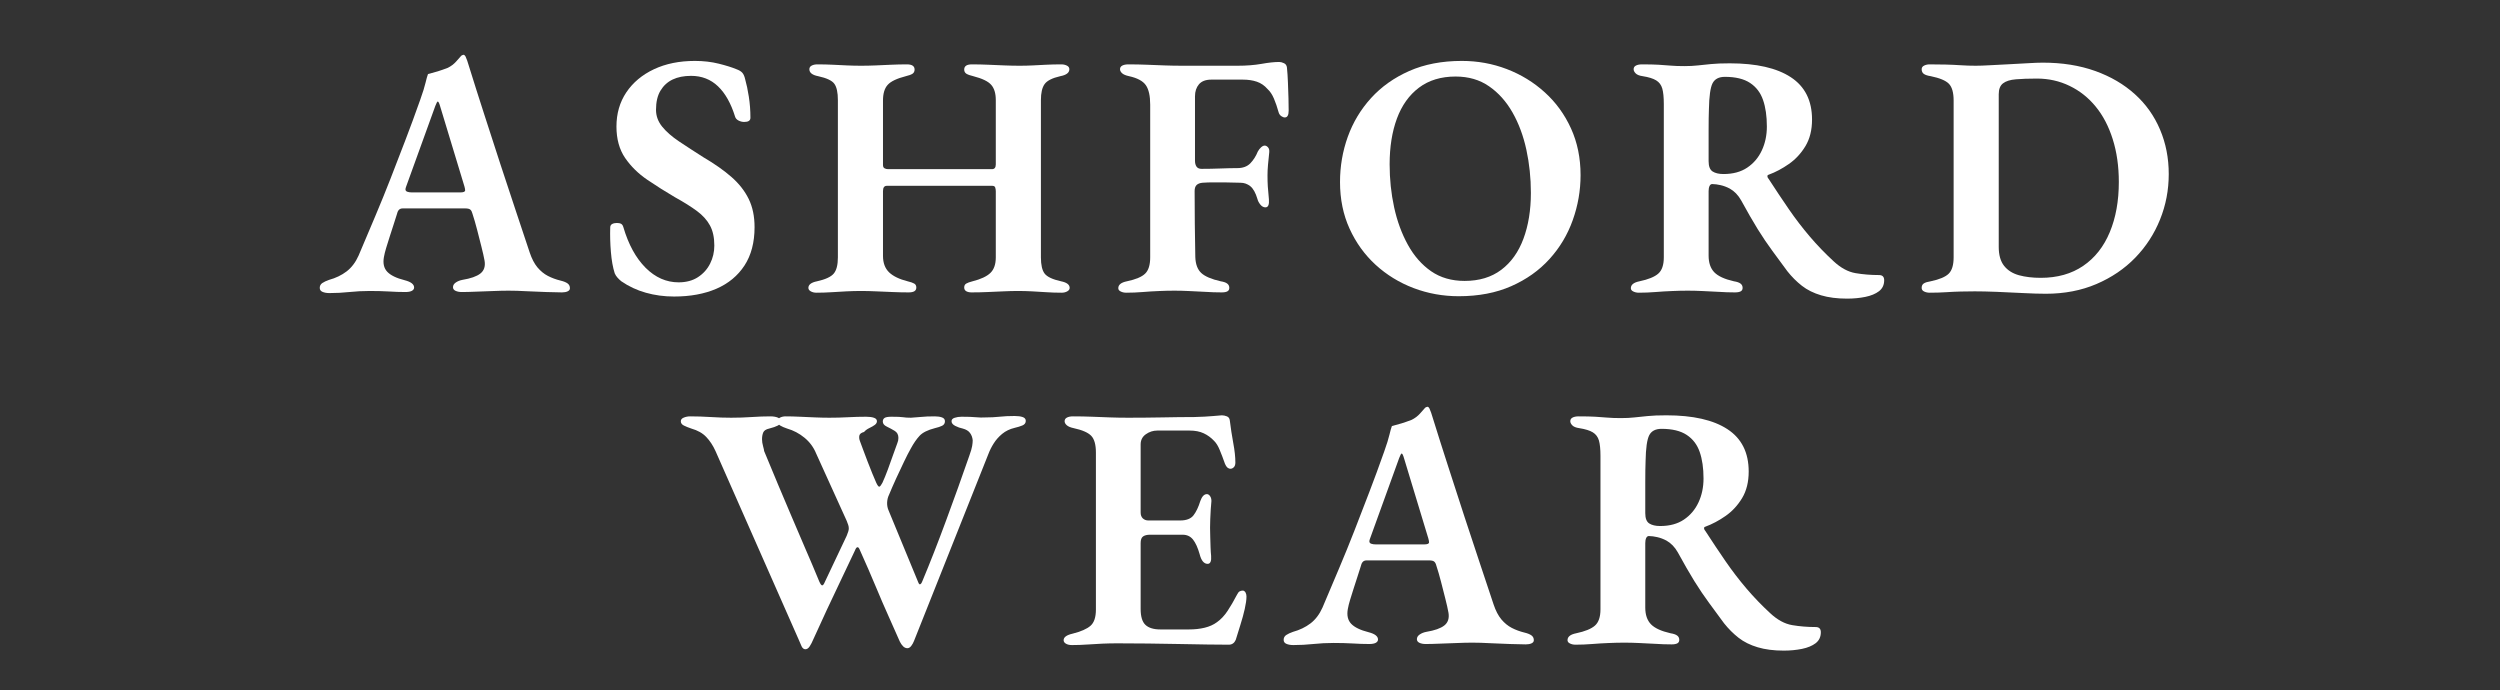
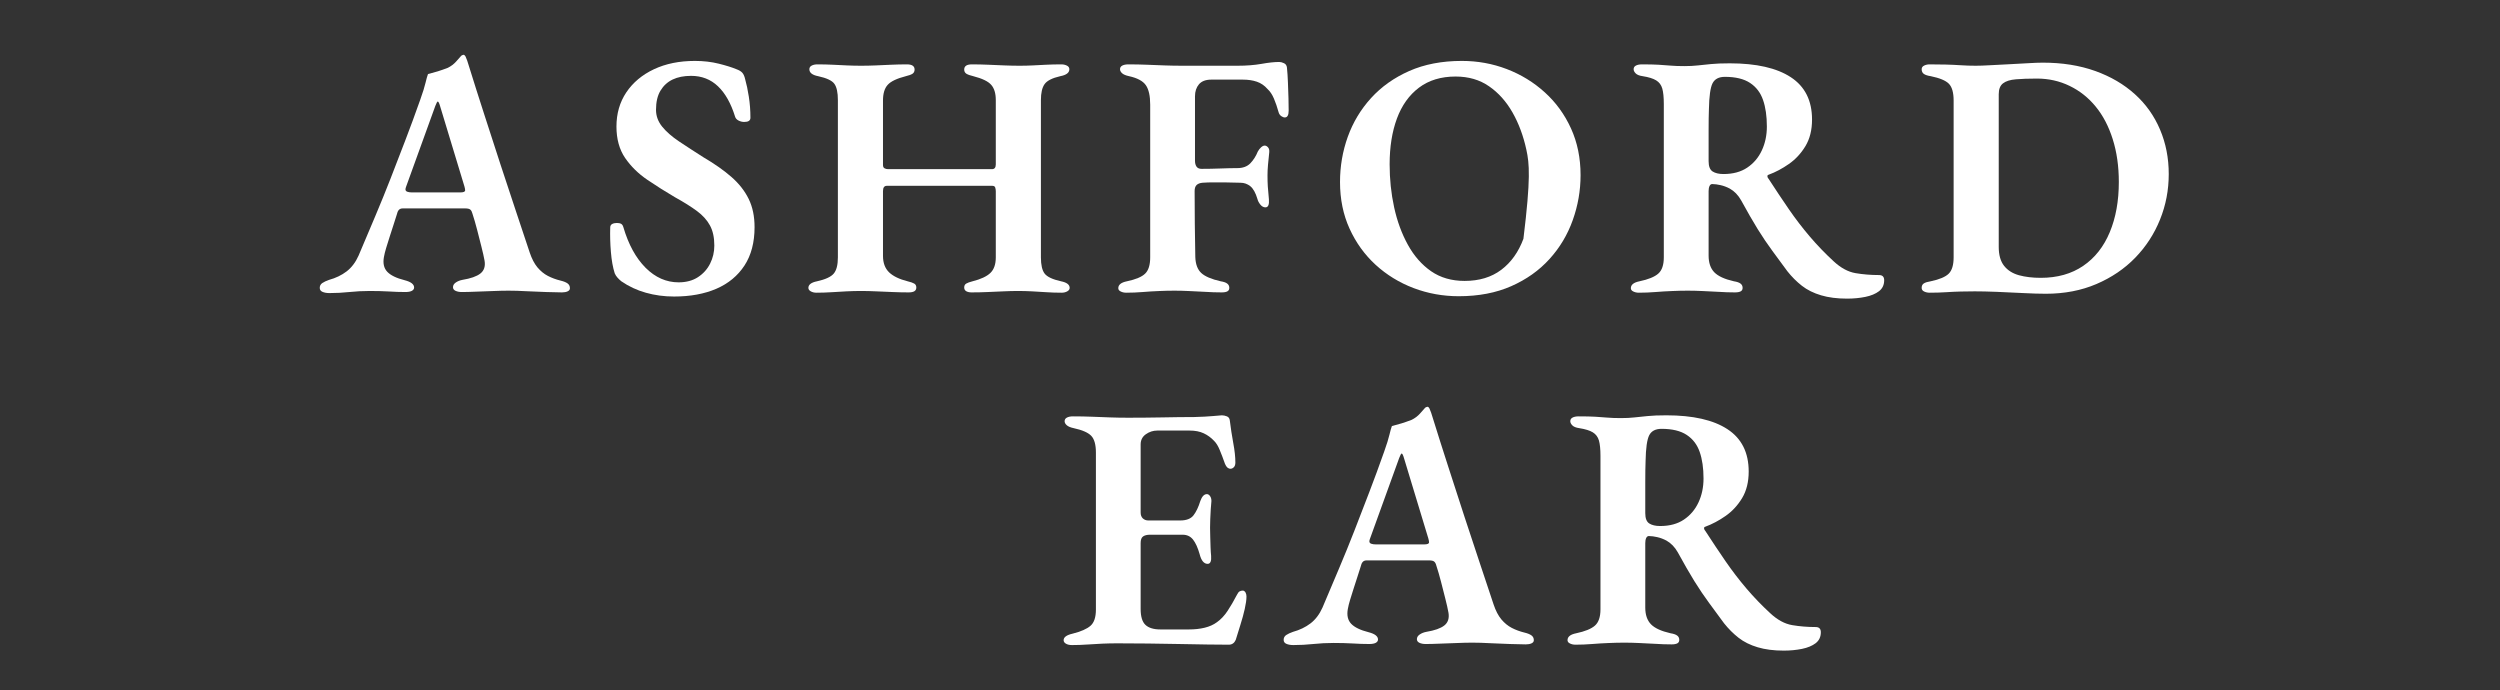
<svg xmlns="http://www.w3.org/2000/svg" version="1.0" preserveAspectRatio="xMidYMid meet" height="233" viewBox="0 0 633 174.75" zoomAndPan="magnify" width="844">
  <rect x="0" y="0" width="633" height="174.75" fill="#333333" stroke="none" />
  <defs>
    <g />
  </defs>
  <g fill-opacity="1" fill="#ffffff">
    <g transform="translate(81.306, 73.769)">
      <g>
        <path d="M 2.109 0.438 C 1.398 0.438 0.812 0.332 0.344 0.125 C -0.113 -0.07 -0.344 -0.406 -0.344 -0.875 C -0.344 -1.406 -0.125 -1.816 0.312 -2.109 C 0.75 -2.398 1.316 -2.664 2.016 -2.906 C 3.711 -3.375 5.191 -4.086 6.453 -5.047 C 7.711 -6.016 8.723 -7.348 9.484 -9.047 C 10.953 -12.504 12.359 -15.828 13.703 -19.016 C 15.055 -22.211 16.348 -25.391 17.578 -28.547 C 18.805 -31.711 20.051 -34.938 21.312 -38.219 C 22.57 -41.5 23.844 -44.957 25.125 -48.594 C 25.77 -50.406 26.207 -51.812 26.438 -52.812 C 26.676 -53.812 26.883 -54.547 27.062 -55.016 C 27.945 -55.242 28.77 -55.473 29.531 -55.703 C 30.289 -55.941 31.141 -56.238 32.078 -56.594 C 32.891 -57 33.586 -57.523 34.172 -58.172 C 34.766 -58.816 35.207 -59.316 35.5 -59.672 C 35.676 -59.785 35.852 -59.859 36.031 -59.891 C 36.207 -59.922 36.383 -59.785 36.562 -59.484 C 36.727 -59.141 36.867 -58.789 36.984 -58.438 C 37.109 -58.082 37.227 -57.703 37.344 -57.297 C 38.633 -53.141 39.969 -48.938 41.344 -44.688 C 42.719 -40.438 44.078 -36.242 45.422 -32.109 C 46.773 -27.984 48.082 -24.031 49.344 -20.25 C 50.602 -16.477 51.758 -13.008 52.812 -9.844 C 53.344 -8.258 54 -7 54.781 -6.062 C 55.57 -5.125 56.453 -4.406 57.422 -3.906 C 58.391 -3.406 59.461 -3.008 60.641 -2.719 C 61.398 -2.539 61.984 -2.305 62.391 -2.016 C 62.797 -1.723 63 -1.316 63 -0.797 C 63 -0.441 62.805 -0.176 62.422 0 C 62.047 0.176 61.566 0.266 60.984 0.266 C 59.93 0.266 58.598 0.234 56.984 0.172 C 55.367 0.117 53.711 0.051 52.016 -0.031 C 50.316 -0.125 48.797 -0.172 47.453 -0.172 C 46.273 -0.172 44.969 -0.141 43.531 -0.078 C 42.102 -0.023 40.672 0.023 39.234 0.078 C 37.797 0.141 36.582 0.172 35.594 0.172 C 35 0.172 34.484 0.07 34.047 -0.125 C 33.609 -0.332 33.391 -0.641 33.391 -1.047 C 33.391 -1.516 33.625 -1.91 34.094 -2.234 C 34.562 -2.555 35.117 -2.781 35.766 -2.906 C 37.867 -3.25 39.391 -3.785 40.328 -4.516 C 41.266 -5.254 41.617 -6.328 41.391 -7.734 C 41.211 -8.734 40.945 -9.922 40.594 -11.297 C 40.25 -12.672 39.883 -14.102 39.5 -15.594 C 39.113 -17.094 38.719 -18.457 38.312 -19.688 C 38.195 -20.156 38.02 -20.488 37.781 -20.688 C 37.551 -20.895 37.113 -21 36.469 -21 L 20.656 -21 C 20.238 -21 19.91 -20.867 19.672 -20.609 C 19.441 -20.348 19.27 -19.953 19.156 -19.422 C 18.926 -18.66 18.648 -17.797 18.328 -16.828 C 18.004 -15.859 17.68 -14.859 17.359 -13.828 C 17.035 -12.805 16.738 -11.859 16.469 -10.984 C 16.207 -10.109 16.02 -9.348 15.906 -8.703 C 15.613 -7.117 15.891 -5.875 16.734 -4.969 C 17.586 -4.062 19.066 -3.344 21.172 -2.812 C 22.754 -2.406 23.547 -1.789 23.547 -0.969 C 23.547 -0.613 23.352 -0.332 22.969 -0.125 C 22.594 0.07 22.055 0.172 21.359 0.172 C 20.004 0.172 18.594 0.125 17.125 0.031 C 15.664 -0.051 14.055 -0.094 12.297 -0.094 C 10.547 -0.094 8.832 -0.004 7.156 0.172 C 5.488 0.348 3.805 0.438 2.109 0.438 Z M 23.016 -25.047 L 35.234 -25.047 C 36.055 -25.047 36.469 -25.223 36.469 -25.578 C 36.469 -25.742 36.453 -25.883 36.422 -26 C 36.391 -26.125 36.348 -26.301 36.297 -26.531 L 30.141 -46.844 C 29.91 -47.656 29.707 -48.062 29.531 -48.062 C 29.406 -48.062 29.195 -47.68 28.906 -46.922 L 21.531 -26.531 C 21.414 -26.238 21.359 -26.004 21.359 -25.828 C 21.359 -25.535 21.516 -25.332 21.828 -25.219 C 22.148 -25.102 22.547 -25.047 23.016 -25.047 Z M 23.016 -25.047" />
      </g>
    </g>
  </g>
  <g fill-opacity="1" fill="#ffffff">
    <g transform="translate(151.867, 73.769)">
      <g>
        <path d="M 18.812 1.312 C 16.289 1.312 13.898 0.988 11.641 0.344 C 9.391 -0.289 7.328 -1.254 5.453 -2.547 C 5.098 -2.836 4.773 -3.145 4.484 -3.469 C 4.191 -3.789 3.957 -4.156 3.781 -4.562 C 3.312 -6.031 2.988 -7.832 2.812 -9.969 C 2.633 -12.113 2.578 -14.18 2.641 -16.172 C 2.641 -16.578 2.801 -16.867 3.125 -17.047 C 3.445 -17.223 3.844 -17.312 4.312 -17.312 C 4.781 -17.312 5.145 -17.238 5.406 -17.094 C 5.664 -16.945 5.852 -16.664 5.969 -16.25 C 7.258 -11.863 9.133 -8.438 11.594 -5.969 C 14.062 -3.508 16.848 -2.281 19.953 -2.281 C 21.879 -2.281 23.516 -2.719 24.859 -3.594 C 26.211 -4.477 27.238 -5.625 27.938 -7.031 C 28.645 -8.438 29 -9.957 29 -11.594 C 29 -13.645 28.629 -15.344 27.891 -16.688 C 27.16 -18.039 26.062 -19.258 24.594 -20.344 C 23.133 -21.426 21.289 -22.582 19.062 -23.812 C 16.664 -25.219 14.32 -26.695 12.031 -28.25 C 9.75 -29.801 7.875 -31.645 6.406 -33.781 C 4.945 -35.926 4.219 -38.578 4.219 -41.734 C 4.219 -45.016 5.051 -47.898 6.719 -50.391 C 8.395 -52.879 10.723 -54.828 13.703 -56.234 C 16.691 -57.641 20.148 -58.344 24.078 -58.344 C 26.242 -58.344 28.266 -58.109 30.141 -57.641 C 32.016 -57.172 33.508 -56.703 34.625 -56.234 C 35.27 -56.004 35.754 -55.711 36.078 -55.359 C 36.398 -55.004 36.645 -54.445 36.812 -53.688 C 37.164 -52.457 37.473 -50.992 37.734 -49.297 C 38.004 -47.598 38.141 -45.812 38.141 -43.938 C 38.141 -43.238 37.613 -42.891 36.562 -42.891 C 36.094 -42.891 35.625 -43.004 35.156 -43.234 C 34.688 -43.473 34.391 -43.797 34.266 -44.203 C 33.211 -47.598 31.766 -50.172 29.922 -51.922 C 28.078 -53.68 25.805 -54.562 23.109 -54.562 C 21.297 -54.562 19.742 -54.254 18.453 -53.641 C 17.16 -53.023 16.133 -52.086 15.375 -50.828 C 14.613 -49.578 14.234 -47.953 14.234 -45.953 C 14.234 -44.43 14.742 -43.023 15.766 -41.734 C 16.797 -40.453 18.234 -39.191 20.078 -37.953 C 21.922 -36.723 23.988 -35.379 26.281 -33.922 C 29.094 -32.273 31.445 -30.617 33.344 -28.953 C 35.25 -27.285 36.695 -25.441 37.688 -23.422 C 38.688 -21.398 39.188 -19.008 39.188 -16.25 C 39.188 -12.383 38.336 -9.148 36.641 -6.547 C 34.941 -3.941 32.566 -1.977 29.516 -0.656 C 26.473 0.656 22.906 1.312 18.812 1.312 Z M 18.812 1.312" />
      </g>
    </g>
  </g>
  <g fill-opacity="1" fill="#ffffff">
    <g transform="translate(202.48, 73.769)">
      <g>
        <path d="M 4.219 0.344 C 3.688 0.344 3.219 0.227 2.812 0 C 2.406 -0.227 2.203 -0.52 2.203 -0.875 C 2.203 -1.695 2.93 -2.254 4.391 -2.547 C 6.504 -3.016 7.91 -3.66 8.609 -4.484 C 9.316 -5.305 9.672 -6.68 9.672 -8.609 L 9.672 -48.422 C 9.672 -50.348 9.375 -51.723 8.781 -52.547 C 8.195 -53.367 6.82 -54.016 4.656 -54.484 C 3.188 -54.773 2.453 -55.359 2.453 -56.234 C 2.453 -56.648 2.645 -56.957 3.031 -57.156 C 3.414 -57.363 3.898 -57.469 4.484 -57.469 C 5.891 -57.469 7.207 -57.438 8.438 -57.375 C 9.664 -57.32 10.863 -57.266 12.031 -57.203 C 13.207 -57.148 14.379 -57.125 15.547 -57.125 C 16.723 -57.125 17.941 -57.148 19.203 -57.203 C 20.461 -57.266 21.766 -57.32 23.109 -57.375 C 24.453 -57.438 25.801 -57.469 27.156 -57.469 C 28.445 -57.469 29.094 -57.031 29.094 -56.156 C 29.094 -55.688 28.914 -55.332 28.562 -55.094 C 28.207 -54.863 27.648 -54.66 26.891 -54.484 C 24.609 -53.898 23.07 -53.164 22.281 -52.281 C 21.488 -51.406 21.094 -50.086 21.094 -48.328 L 21.094 -31.984 C 21.094 -31.578 21.223 -31.301 21.484 -31.156 C 21.742 -31.008 22.051 -30.938 22.406 -30.938 L 48.688 -30.938 C 49.332 -30.938 49.656 -31.344 49.656 -32.156 L 49.656 -48.422 C 49.656 -50.117 49.27 -51.406 48.5 -52.281 C 47.738 -53.164 46.219 -53.898 43.938 -54.484 C 43.176 -54.66 42.602 -54.863 42.219 -55.094 C 41.844 -55.332 41.656 -55.688 41.656 -56.156 C 41.656 -57.031 42.301 -57.469 43.594 -57.469 C 44.988 -57.469 46.391 -57.438 47.797 -57.375 C 49.203 -57.32 50.566 -57.266 51.891 -57.203 C 53.211 -57.148 54.488 -57.125 55.719 -57.125 C 56.82 -57.125 57.898 -57.148 58.953 -57.203 C 60.016 -57.266 61.145 -57.32 62.344 -57.375 C 63.551 -57.438 64.852 -57.469 66.25 -57.469 C 66.781 -57.469 67.25 -57.363 67.656 -57.156 C 68.07 -56.957 68.281 -56.648 68.281 -56.234 C 68.281 -55.359 67.52 -54.773 66 -54.484 C 63.945 -54.016 62.613 -53.336 62 -52.453 C 61.383 -51.578 61.078 -50.234 61.078 -48.422 L 61.078 -8.609 C 61.078 -6.68 61.395 -5.305 62.031 -4.484 C 62.676 -3.66 64.055 -3.016 66.172 -2.547 C 67.629 -2.254 68.359 -1.695 68.359 -0.875 C 68.359 -0.52 68.156 -0.227 67.75 0 C 67.344 0.227 66.875 0.344 66.344 0.344 C 65 0.344 63.711 0.301 62.484 0.219 C 61.254 0.133 60.035 0.062 58.828 0 C 57.629 -0.062 56.441 -0.094 55.266 -0.094 C 54.098 -0.094 52.867 -0.062 51.578 0 C 50.297 0.062 48.977 0.117 47.625 0.172 C 46.281 0.234 44.906 0.266 43.5 0.266 C 42.969 0.266 42.523 0.164 42.172 -0.031 C 41.828 -0.238 41.656 -0.551 41.656 -0.969 C 41.656 -1.438 41.828 -1.77 42.172 -1.969 C 42.523 -2.176 43.055 -2.367 43.766 -2.547 C 45.867 -3.078 47.375 -3.781 48.281 -4.656 C 49.195 -5.531 49.656 -6.848 49.656 -8.609 L 49.656 -25.312 C 49.656 -25.656 49.609 -25.973 49.516 -26.266 C 49.43 -26.566 49.18 -26.719 48.766 -26.719 L 22.062 -26.719 C 21.414 -26.719 21.094 -26.273 21.094 -25.391 L 21.094 -8.969 C 21.094 -7.207 21.602 -5.828 22.625 -4.828 C 23.656 -3.836 25.223 -3.078 27.328 -2.547 C 28.086 -2.367 28.645 -2.176 29 -1.969 C 29.352 -1.77 29.531 -1.438 29.531 -0.969 C 29.531 -0.551 29.367 -0.238 29.047 -0.031 C 28.723 0.164 28.238 0.266 27.594 0.266 C 26.25 0.266 24.875 0.234 23.469 0.172 C 22.062 0.117 20.695 0.062 19.375 0 C 18.062 -0.062 16.785 -0.094 15.547 -0.094 C 14.316 -0.094 13.086 -0.062 11.859 0 C 10.629 0.062 9.367 0.133 8.078 0.219 C 6.797 0.301 5.508 0.344 4.219 0.344 Z M 4.219 0.344" />
      </g>
    </g>
  </g>
  <g fill-opacity="1" fill="#ffffff">
    <g transform="translate(281.213, 73.769)">
      <g>
        <path d="M 3.953 0.344 C 3.422 0.344 2.953 0.238 2.547 0.031 C 2.141 -0.164 1.938 -0.441 1.938 -0.797 C 1.938 -1.672 2.664 -2.254 4.125 -2.547 C 6.352 -3.016 7.891 -3.66 8.734 -4.484 C 9.586 -5.305 10.016 -6.68 10.016 -8.609 L 10.016 -47.281 C 10.016 -49.5 9.648 -51.133 8.922 -52.188 C 8.191 -53.25 6.77 -54.016 4.656 -54.484 C 3.832 -54.66 3.242 -54.91 2.891 -55.234 C 2.547 -55.555 2.375 -55.891 2.375 -56.234 C 2.375 -56.648 2.562 -56.957 2.938 -57.156 C 3.32 -57.363 3.836 -57.469 4.484 -57.469 C 6.117 -57.469 7.695 -57.438 9.219 -57.375 C 10.75 -57.32 12.242 -57.266 13.703 -57.203 C 15.172 -57.148 16.664 -57.125 18.188 -57.125 C 20.301 -57.125 22.602 -57.125 25.094 -57.125 C 27.582 -57.125 29.938 -57.125 32.156 -57.125 C 34.383 -57.125 36.391 -57.281 38.172 -57.594 C 39.961 -57.914 41.473 -58.078 42.703 -58.078 C 43.055 -58.078 43.453 -57.973 43.891 -57.766 C 44.328 -57.566 44.578 -57.203 44.641 -56.672 C 44.754 -55.566 44.836 -54.312 44.891 -52.906 C 44.953 -51.5 45 -50.148 45.031 -48.859 C 45.062 -47.566 45.078 -46.539 45.078 -45.781 C 45.078 -44.613 44.754 -44.031 44.109 -44.031 C 43.816 -44.031 43.508 -44.145 43.188 -44.375 C 42.863 -44.613 42.645 -44.938 42.531 -45.344 C 42.176 -46.633 41.781 -47.789 41.344 -48.812 C 40.906 -49.844 40.363 -50.648 39.719 -51.234 C 38.957 -52.109 38.062 -52.723 37.031 -53.078 C 36.008 -53.43 34.828 -53.609 33.484 -53.609 L 25.484 -53.609 C 24.078 -53.609 23.035 -53.211 22.359 -52.422 C 21.691 -51.629 21.359 -50.617 21.359 -49.391 C 21.359 -48.328 21.359 -47.062 21.359 -45.594 C 21.359 -44.133 21.359 -42.766 21.359 -41.484 C 21.359 -40.129 21.359 -38.691 21.359 -37.172 C 21.359 -35.648 21.359 -34.273 21.359 -33.047 C 21.359 -32.453 21.488 -31.961 21.75 -31.578 C 22.008 -31.203 22.43 -31.016 23.016 -31.016 C 24.598 -31.016 26.195 -31.047 27.812 -31.109 C 29.426 -31.172 30.848 -31.203 32.078 -31.203 C 33.484 -31.203 34.582 -31.609 35.375 -32.422 C 36.164 -33.242 36.797 -34.238 37.266 -35.406 C 37.492 -35.82 37.77 -36.176 38.094 -36.469 C 38.414 -36.758 38.723 -36.906 39.016 -36.906 C 39.305 -36.906 39.582 -36.758 39.844 -36.469 C 40.113 -36.176 40.219 -35.738 40.156 -35.156 C 40.039 -34.039 39.938 -33 39.844 -32.031 C 39.758 -31.062 39.719 -30.164 39.719 -29.344 C 39.719 -28.289 39.742 -27.352 39.797 -26.531 C 39.859 -25.719 39.953 -24.633 40.078 -23.281 C 40.129 -22.633 40.082 -22.133 39.938 -21.781 C 39.789 -21.438 39.539 -21.266 39.188 -21.266 C 38.719 -21.266 38.289 -21.5 37.906 -21.969 C 37.531 -22.438 37.285 -22.906 37.172 -23.375 C 36.703 -24.957 36.098 -26.039 35.359 -26.625 C 34.629 -27.207 33.797 -27.5 32.859 -27.5 C 32.16 -27.5 31.441 -27.516 30.703 -27.547 C 29.973 -27.578 29.285 -27.594 28.641 -27.594 C 27.766 -27.594 26.875 -27.594 25.969 -27.594 C 25.062 -27.594 24.164 -27.562 23.281 -27.5 C 22.633 -27.445 22.133 -27.258 21.781 -26.938 C 21.438 -26.613 21.266 -26.098 21.266 -25.391 C 21.266 -22.703 21.281 -19.953 21.312 -17.141 C 21.344 -14.328 21.383 -11.516 21.438 -8.703 C 21.5 -6.879 22 -5.531 22.938 -4.656 C 23.875 -3.781 25.516 -3.078 27.859 -2.547 C 28.617 -2.43 29.172 -2.238 29.516 -1.969 C 29.867 -1.707 30.047 -1.344 30.047 -0.875 C 30.047 -0.469 29.883 -0.176 29.562 0 C 29.25 0.176 28.77 0.266 28.125 0.266 C 26.77 0.266 25.375 0.219 23.938 0.125 C 22.508 0.039 21.133 -0.023 19.812 -0.078 C 18.5 -0.141 17.285 -0.172 16.172 -0.172 C 14.879 -0.172 13.555 -0.141 12.203 -0.078 C 10.859 -0.023 9.5 0.055 8.125 0.172 C 6.75 0.285 5.359 0.344 3.953 0.344 Z M 3.953 0.344" />
      </g>
    </g>
  </g>
  <g fill-opacity="1" fill="#ffffff">
    <g transform="translate(336.308, 73.769)">
      <g>
-         <path d="M 33.047 1.234 C 29.055 1.234 25.242 0.547 21.609 -0.828 C 17.984 -2.211 14.781 -4.176 12 -6.719 C 9.219 -9.27 7.02 -12.316 5.406 -15.859 C 3.789 -19.398 2.984 -23.344 2.984 -27.688 C 2.984 -31.664 3.641 -35.484 4.953 -39.141 C 6.273 -42.805 8.238 -46.07 10.844 -48.938 C 13.457 -51.812 16.68 -54.098 20.516 -55.797 C 24.359 -57.492 28.797 -58.344 33.828 -58.344 C 37.816 -58.344 41.609 -57.656 45.203 -56.281 C 48.805 -54.906 52.016 -52.941 54.828 -50.391 C 57.641 -47.848 59.852 -44.801 61.469 -41.25 C 63.082 -37.707 63.891 -33.77 63.891 -29.438 C 63.891 -25.508 63.227 -21.703 61.906 -18.016 C 60.594 -14.328 58.629 -11.047 56.016 -8.172 C 53.41 -5.297 50.188 -3.008 46.344 -1.312 C 42.508 0.383 38.078 1.234 33.047 1.234 Z M 34.531 -2.641 C 38.227 -2.641 41.32 -3.578 43.812 -5.453 C 46.301 -7.328 48.172 -9.945 49.422 -13.312 C 50.68 -16.676 51.312 -20.555 51.312 -24.953 C 51.312 -28.703 50.93 -32.332 50.172 -35.844 C 49.41 -39.363 48.238 -42.516 46.656 -45.297 C 45.07 -48.078 43.094 -50.285 40.719 -51.922 C 38.352 -53.566 35.531 -54.391 32.25 -54.391 C 28.562 -54.391 25.473 -53.453 22.984 -51.578 C 20.492 -49.703 18.629 -47.094 17.391 -43.75 C 16.16 -40.414 15.547 -36.551 15.547 -32.156 C 15.547 -28.406 15.926 -24.773 16.688 -21.266 C 17.457 -17.754 18.617 -14.594 20.172 -11.781 C 21.723 -8.969 23.68 -6.738 26.047 -5.094 C 28.422 -3.457 31.25 -2.641 34.531 -2.641 Z M 34.531 -2.641" />
+         <path d="M 33.047 1.234 C 29.055 1.234 25.242 0.547 21.609 -0.828 C 17.984 -2.211 14.781 -4.176 12 -6.719 C 9.219 -9.27 7.02 -12.316 5.406 -15.859 C 3.789 -19.398 2.984 -23.344 2.984 -27.688 C 2.984 -31.664 3.641 -35.484 4.953 -39.141 C 6.273 -42.805 8.238 -46.07 10.844 -48.938 C 13.457 -51.812 16.68 -54.098 20.516 -55.797 C 24.359 -57.492 28.797 -58.344 33.828 -58.344 C 37.816 -58.344 41.609 -57.656 45.203 -56.281 C 48.805 -54.906 52.016 -52.941 54.828 -50.391 C 57.641 -47.848 59.852 -44.801 61.469 -41.25 C 63.082 -37.707 63.891 -33.77 63.891 -29.438 C 63.891 -25.508 63.227 -21.703 61.906 -18.016 C 60.594 -14.328 58.629 -11.047 56.016 -8.172 C 53.41 -5.297 50.188 -3.008 46.344 -1.312 C 42.508 0.383 38.078 1.234 33.047 1.234 Z M 34.531 -2.641 C 38.227 -2.641 41.32 -3.578 43.812 -5.453 C 46.301 -7.328 48.172 -9.945 49.422 -13.312 C 51.312 -28.703 50.93 -32.332 50.172 -35.844 C 49.41 -39.363 48.238 -42.516 46.656 -45.297 C 45.07 -48.078 43.094 -50.285 40.719 -51.922 C 38.352 -53.566 35.531 -54.391 32.25 -54.391 C 28.562 -54.391 25.473 -53.453 22.984 -51.578 C 20.492 -49.703 18.629 -47.094 17.391 -43.75 C 16.16 -40.414 15.547 -36.551 15.547 -32.156 C 15.547 -28.406 15.926 -24.773 16.688 -21.266 C 17.457 -17.754 18.617 -14.594 20.172 -11.781 C 21.723 -8.969 23.68 -6.738 26.047 -5.094 C 28.422 -3.457 31.25 -2.641 34.531 -2.641 Z M 34.531 -2.641" />
      </g>
    </g>
  </g>
  <g fill-opacity="1" fill="#ffffff">
    <g transform="translate(411.261, 73.769)">
      <g>
        <path d="M 56.422 1.844 C 53.898 1.844 51.703 1.562 49.828 1 C 47.953 0.445 46.336 -0.352 44.984 -1.406 C 43.641 -2.457 42.41 -3.688 41.297 -5.094 C 40.016 -6.852 38.754 -8.566 37.516 -10.234 C 36.285 -11.898 35.039 -13.742 33.781 -15.766 C 32.531 -17.797 31.141 -20.211 29.609 -23.016 C 28.848 -24.367 27.883 -25.367 26.719 -26.016 C 25.957 -26.422 25.18 -26.711 24.391 -26.891 C 23.598 -27.066 22.938 -27.156 22.406 -27.156 C 22.051 -27.207 21.785 -27.055 21.609 -26.703 C 21.441 -26.359 21.359 -25.922 21.359 -25.391 L 21.359 -9.047 C 21.359 -7.234 21.836 -5.828 22.797 -4.828 C 23.766 -3.836 25.422 -3.078 27.766 -2.547 C 28.523 -2.43 29.082 -2.238 29.438 -1.969 C 29.789 -1.707 29.969 -1.344 29.969 -0.875 C 29.969 -0.469 29.805 -0.176 29.484 0 C 29.16 0.176 28.676 0.266 28.031 0.266 C 26.688 0.266 25.312 0.219 23.906 0.125 C 22.5 0.039 21.133 -0.023 19.812 -0.078 C 18.5 -0.141 17.254 -0.172 16.078 -0.172 C 14.785 -0.172 13.453 -0.141 12.078 -0.078 C 10.703 -0.023 9.312 0.055 7.906 0.172 C 6.5 0.285 5.094 0.344 3.688 0.344 C 3.164 0.344 2.695 0.238 2.281 0.031 C 1.875 -0.164 1.672 -0.441 1.672 -0.797 C 1.672 -1.672 2.398 -2.254 3.859 -2.547 C 6.086 -3.016 7.672 -3.66 8.609 -4.484 C 9.547 -5.305 10.016 -6.68 10.016 -8.609 L 10.016 -47.453 C 10.016 -49.148 9.883 -50.453 9.625 -51.359 C 9.363 -52.266 8.848 -52.953 8.078 -53.422 C 7.316 -53.891 6.176 -54.242 4.656 -54.484 C 3.832 -54.598 3.242 -54.832 2.891 -55.188 C 2.547 -55.539 2.375 -55.891 2.375 -56.234 C 2.375 -56.648 2.562 -56.957 2.938 -57.156 C 3.32 -57.363 3.836 -57.469 4.484 -57.469 C 6.242 -57.469 7.648 -57.438 8.703 -57.375 C 9.754 -57.32 10.766 -57.25 11.734 -57.156 C 12.703 -57.07 13.859 -57.031 15.203 -57.031 C 16.492 -57.031 17.633 -57.086 18.625 -57.203 C 19.625 -57.316 20.738 -57.43 21.969 -57.547 C 23.195 -57.672 24.781 -57.734 26.719 -57.734 C 33.445 -57.734 38.598 -56.562 42.172 -54.219 C 45.754 -51.875 47.547 -48.301 47.547 -43.5 C 47.547 -40.863 46.988 -38.617 45.875 -36.766 C 44.758 -34.922 43.363 -33.414 41.688 -32.25 C 40.02 -31.082 38.312 -30.176 36.562 -29.531 C 36.32 -29.469 36.219 -29.316 36.25 -29.078 C 36.281 -28.848 36.383 -28.645 36.562 -28.469 C 38.312 -25.77 40.02 -23.207 41.688 -20.781 C 43.363 -18.352 45.125 -16.055 46.969 -13.891 C 48.812 -11.723 50.816 -9.641 52.984 -7.641 C 54.805 -5.941 56.664 -4.93 58.562 -4.609 C 60.469 -4.285 62.445 -4.125 64.5 -4.125 C 65.375 -4.125 65.812 -3.688 65.812 -2.812 C 65.812 -1.633 65.375 -0.707 64.5 -0.031 C 63.625 0.633 62.469 1.113 61.031 1.406 C 59.594 1.695 58.055 1.844 56.422 1.844 Z M 25.125 -29.703 C 27.531 -29.703 29.535 -30.242 31.141 -31.328 C 32.754 -32.41 33.984 -33.859 34.828 -35.672 C 35.68 -37.492 36.109 -39.516 36.109 -41.734 C 36.109 -44.367 35.785 -46.609 35.141 -48.453 C 34.504 -50.305 33.41 -51.742 31.859 -52.766 C 30.305 -53.797 28.18 -54.312 25.484 -54.312 C 23.961 -54.312 22.922 -53.77 22.359 -52.688 C 21.805 -51.602 21.5 -49.422 21.438 -46.141 C 21.383 -44.785 21.359 -43.008 21.359 -40.812 C 21.359 -38.613 21.359 -35.992 21.359 -32.953 C 21.359 -31.66 21.691 -30.797 22.359 -30.359 C 23.035 -29.922 23.957 -29.703 25.125 -29.703 Z M 25.125 -29.703" />
      </g>
    </g>
  </g>
  <g fill-opacity="1" fill="#ffffff">
    <g transform="translate(484.721, 73.769)">
      <g>
        <path d="M 33.297 0.609 C 31.723 0.609 29.82 0.551 27.594 0.438 C 25.363 0.32 23.117 0.219 20.859 0.125 C 18.609 0.039 16.754 0 15.297 0 C 14.117 0 12.93 0.016 11.734 0.047 C 10.535 0.078 9.289 0.133 8 0.219 C 6.707 0.301 5.328 0.344 3.859 0.344 C 3.336 0.344 2.867 0.238 2.453 0.031 C 2.047 -0.164 1.844 -0.469 1.844 -0.875 C 1.844 -1.406 2.031 -1.785 2.406 -2.016 C 2.789 -2.254 3.363 -2.43 4.125 -2.547 C 6.352 -3.016 7.879 -3.66 8.703 -4.484 C 9.523 -5.305 9.938 -6.68 9.938 -8.609 L 9.938 -48.328 C 9.938 -50.316 9.539 -51.723 8.75 -52.547 C 7.957 -53.367 6.414 -54.016 4.125 -54.484 C 3.363 -54.598 2.789 -54.785 2.406 -55.047 C 2.031 -55.316 1.844 -55.711 1.844 -56.234 C 1.844 -56.648 2.047 -56.957 2.453 -57.156 C 2.867 -57.363 3.336 -57.469 3.859 -57.469 C 5.266 -57.469 6.613 -57.453 7.906 -57.422 C 9.195 -57.391 10.473 -57.332 11.734 -57.25 C 12.992 -57.164 14.266 -57.125 15.547 -57.125 C 16.43 -57.125 17.617 -57.164 19.109 -57.25 C 20.609 -57.332 22.219 -57.414 23.938 -57.5 C 25.664 -57.594 27.289 -57.68 28.812 -57.766 C 30.344 -57.859 31.578 -57.906 32.516 -57.906 C 37.43 -57.906 41.852 -57.203 45.781 -55.797 C 49.707 -54.391 53.062 -52.426 55.844 -49.906 C 58.625 -47.395 60.742 -44.41 62.203 -40.953 C 63.672 -37.492 64.406 -33.742 64.406 -29.703 C 64.406 -25.66 63.672 -21.82 62.203 -18.188 C 60.742 -14.551 58.648 -11.328 55.922 -8.516 C 53.203 -5.711 49.922 -3.488 46.078 -1.844 C 42.242 -0.207 37.984 0.609 33.297 0.609 Z M 31.984 -3.422 C 36.203 -3.422 39.789 -4.43 42.75 -6.453 C 45.707 -8.473 47.945 -11.312 49.469 -14.969 C 51 -18.633 51.766 -22.875 51.766 -27.688 C 51.766 -31.664 51.25 -35.281 50.219 -38.531 C 49.195 -41.781 47.758 -44.531 45.906 -46.781 C 44.062 -49.039 41.863 -50.785 39.312 -52.016 C 36.77 -53.254 34.004 -53.875 31.016 -53.875 C 28.91 -53.875 27.141 -53.812 25.703 -53.688 C 24.266 -53.57 23.18 -53.234 22.453 -52.672 C 21.723 -52.117 21.359 -51.195 21.359 -49.906 L 21.359 -11.25 C 21.359 -9.195 21.812 -7.598 22.719 -6.453 C 23.625 -5.316 24.879 -4.523 26.484 -4.078 C 28.098 -3.641 29.93 -3.422 31.984 -3.422 Z M 31.984 -3.422" />
      </g>
    </g>
  </g>
  <g fill-opacity="1" fill="#ffffff">
    <g transform="translate(172.383, 162.892)">
      <g>
-         <path d="M 31.547 1.5 C 31.141 1.5 30.816 1.25 30.578 0.75 C 30.348 0.25 30.113 -0.289 29.875 -0.875 L 8.781 -48.688 C 8.145 -50.094 7.367 -51.273 6.453 -52.234 C 5.547 -53.203 4.273 -53.922 2.641 -54.391 C 1.93 -54.629 1.312 -54.879 0.781 -55.141 C 0.258 -55.398 0 -55.766 0 -56.234 C 0 -56.648 0.25 -56.957 0.75 -57.156 C 1.25 -57.363 1.789 -57.469 2.375 -57.469 C 4.008 -57.469 5.75 -57.41 7.594 -57.297 C 9.445 -57.18 11.16 -57.125 12.734 -57.125 C 14.492 -57.125 16.223 -57.18 17.922 -57.297 C 19.617 -57.41 21.203 -57.469 22.672 -57.469 C 23.43 -57.469 24.062 -57.363 24.562 -57.156 C 25.062 -56.957 25.312 -56.648 25.312 -56.234 C 25.312 -55.766 25.062 -55.398 24.562 -55.141 C 24.062 -54.879 23.344 -54.629 22.406 -54.391 C 21.582 -54.211 21.066 -53.875 20.859 -53.375 C 20.66 -52.883 20.562 -52.316 20.562 -51.672 C 20.562 -51.141 20.648 -50.551 20.828 -49.906 C 21.004 -49.27 21.094 -48.863 21.094 -48.688 C 22.32 -45.695 23.504 -42.852 24.641 -40.156 C 25.785 -37.457 26.914 -34.789 28.031 -32.156 C 29.145 -29.52 30.285 -26.852 31.453 -24.156 C 32.629 -21.469 33.832 -18.629 35.062 -15.641 C 35.352 -14.992 35.598 -14.672 35.797 -14.672 C 36.004 -14.672 36.227 -14.961 36.469 -15.547 L 42 -27.234 C 42.176 -27.648 42.305 -28.004 42.391 -28.297 C 42.484 -28.586 42.531 -28.852 42.531 -29.094 C 42.531 -29.383 42.484 -29.676 42.391 -29.969 C 42.305 -30.258 42.176 -30.609 42 -31.016 L 34.266 -48.062 C 33.617 -49.645 32.633 -50.977 31.312 -52.062 C 30 -53.145 28.523 -53.922 26.891 -54.391 C 26.18 -54.629 25.609 -54.879 25.172 -55.141 C 24.734 -55.398 24.516 -55.766 24.516 -56.234 C 24.516 -56.648 24.719 -56.957 25.125 -57.156 C 25.539 -57.363 26.008 -57.469 26.531 -57.469 C 27.645 -57.469 28.848 -57.438 30.141 -57.375 C 31.43 -57.32 32.734 -57.266 34.047 -57.203 C 35.367 -57.148 36.555 -57.125 37.609 -57.125 C 39.191 -57.125 40.773 -57.164 42.359 -57.25 C 43.941 -57.332 45.461 -57.375 46.922 -57.375 C 47.742 -57.375 48.406 -57.285 48.906 -57.109 C 49.406 -56.941 49.656 -56.648 49.656 -56.234 C 49.656 -55.891 49.477 -55.582 49.125 -55.312 C 48.77 -55.051 48.312 -54.785 47.75 -54.516 C 47.195 -54.254 46.742 -53.922 46.391 -53.516 C 45.691 -53.336 45.297 -53.031 45.203 -52.594 C 45.117 -52.156 45.164 -51.703 45.344 -51.234 C 45.52 -50.766 45.781 -50.062 46.125 -49.125 C 46.477 -48.188 46.859 -47.176 47.266 -46.094 C 47.68 -45.008 48.094 -43.969 48.5 -42.969 C 48.914 -41.977 49.238 -41.219 49.469 -40.688 C 49.82 -39.926 50.098 -39.586 50.297 -39.672 C 50.504 -39.766 50.758 -40.102 51.062 -40.688 C 51.469 -41.562 51.922 -42.672 52.422 -44.016 C 52.922 -45.367 53.391 -46.676 53.828 -47.938 C 54.266 -49.195 54.598 -50.117 54.828 -50.703 C 55.004 -51.109 55.094 -51.547 55.094 -52.016 C 55.094 -52.836 54.77 -53.438 54.125 -53.812 C 53.488 -54.195 52.832 -54.551 52.156 -54.875 C 51.477 -55.195 51.141 -55.625 51.141 -56.156 C 51.141 -56.562 51.285 -56.863 51.578 -57.062 C 51.867 -57.27 52.457 -57.375 53.344 -57.375 C 54.801 -57.375 55.781 -57.332 56.281 -57.25 C 56.781 -57.164 57.441 -57.125 58.266 -57.125 C 59.203 -57.176 60.078 -57.242 60.891 -57.328 C 61.711 -57.422 62.859 -57.469 64.328 -57.469 C 65.023 -57.469 65.625 -57.379 66.125 -57.203 C 66.625 -57.023 66.875 -56.703 66.875 -56.234 C 66.875 -55.711 66.641 -55.332 66.172 -55.094 C 65.703 -54.863 65.086 -54.66 64.328 -54.484 C 62.504 -54.016 61.211 -53.367 60.453 -52.547 C 59.691 -51.723 58.961 -50.672 58.266 -49.391 C 57.734 -48.453 57.145 -47.305 56.5 -45.953 C 55.852 -44.609 55.191 -43.203 54.516 -41.734 C 53.848 -40.273 53.25 -38.898 52.719 -37.609 C 52.426 -37.023 52.266 -36.363 52.234 -35.625 C 52.211 -34.895 52.348 -34.207 52.641 -33.562 L 60.109 -15.469 C 60.285 -15 60.473 -14.836 60.672 -14.984 C 60.879 -15.129 61.039 -15.379 61.156 -15.734 C 63.094 -20.359 65.098 -25.484 67.172 -31.109 C 69.254 -36.734 71.207 -42.18 73.031 -47.453 C 73.438 -48.566 73.68 -49.398 73.766 -49.953 C 73.859 -50.516 73.906 -51 73.906 -51.406 C 73.844 -52.113 73.617 -52.727 73.234 -53.25 C 72.859 -53.781 72.234 -54.16 71.359 -54.391 C 70.766 -54.504 70.145 -54.723 69.5 -55.047 C 68.863 -55.367 68.547 -55.766 68.547 -56.234 C 68.547 -56.648 68.805 -56.941 69.328 -57.109 C 69.859 -57.285 70.445 -57.375 71.094 -57.375 C 72.676 -57.375 73.875 -57.332 74.688 -57.25 C 75.508 -57.164 76.391 -57.148 77.328 -57.203 C 78.441 -57.203 79.555 -57.258 80.672 -57.375 C 81.785 -57.5 83.07 -57.562 84.531 -57.562 C 85.352 -57.562 86.023 -57.473 86.547 -57.297 C 87.078 -57.117 87.344 -56.797 87.344 -56.328 C 87.344 -55.797 87.062 -55.41 86.5 -55.172 C 85.945 -54.941 85.289 -54.738 84.531 -54.562 C 83.301 -54.27 82.242 -53.758 81.359 -53.031 C 80.484 -52.301 79.77 -51.492 79.219 -50.609 C 78.664 -49.734 78.211 -48.828 77.859 -47.891 L 59.047 -0.609 C 58.867 -0.141 58.633 0.281 58.344 0.656 C 58.051 1.039 57.727 1.234 57.375 1.234 C 56.969 1.234 56.602 1.07 56.281 0.75 C 55.957 0.426 55.68 0.031 55.453 -0.438 C 54.516 -2.602 53.547 -4.785 52.547 -6.984 C 51.555 -9.18 50.488 -11.656 49.344 -14.406 C 48.195 -17.164 46.832 -20.301 45.25 -23.812 C 45.07 -24.219 44.879 -24.391 44.672 -24.328 C 44.473 -24.273 44.285 -24.016 44.109 -23.547 C 42.879 -20.91 41.676 -18.375 40.5 -15.938 C 39.332 -13.508 38.176 -11.066 37.031 -8.609 C 35.895 -6.148 34.711 -3.57 33.484 -0.875 C 33.242 -0.289 32.961 0.25 32.641 0.75 C 32.316 1.25 31.953 1.5 31.547 1.5 Z M 31.547 1.5" />
-       </g>
+         </g>
    </g>
  </g>
  <g fill-opacity="1" fill="#ffffff">
    <g transform="translate(267.108, 162.892)">
      <g>
        <path d="M 4.312 0.438 C 3.664 0.438 3.148 0.316 2.766 0.078 C 2.391 -0.148 2.203 -0.441 2.203 -0.797 C 2.203 -1.555 2.961 -2.109 4.484 -2.453 C 6.586 -2.984 8.094 -3.645 9 -4.438 C 9.914 -5.227 10.375 -6.594 10.375 -8.531 L 10.375 -48.328 C 10.375 -50.316 9.977 -51.723 9.188 -52.547 C 8.395 -53.367 6.914 -54.016 4.75 -54.484 C 3.926 -54.66 3.336 -54.91 2.984 -55.234 C 2.629 -55.555 2.453 -55.891 2.453 -56.234 C 2.453 -56.648 2.645 -56.957 3.031 -57.156 C 3.414 -57.363 3.926 -57.469 4.562 -57.469 C 6.27 -57.469 7.898 -57.438 9.453 -57.375 C 11.004 -57.32 12.508 -57.266 13.969 -57.203 C 15.438 -57.148 16.961 -57.125 18.547 -57.125 C 21.234 -57.125 24.086 -57.148 27.109 -57.203 C 30.129 -57.266 32.836 -57.297 35.234 -57.297 C 37.172 -57.348 38.77 -57.43 40.031 -57.547 C 41.289 -57.672 42.035 -57.734 42.266 -57.734 C 42.68 -57.734 43.109 -57.645 43.547 -57.469 C 43.984 -57.289 44.227 -56.941 44.281 -56.422 C 44.52 -54.484 44.812 -52.578 45.156 -50.703 C 45.508 -48.828 45.688 -47.188 45.688 -45.781 C 45.688 -45.25 45.555 -44.852 45.297 -44.594 C 45.035 -44.332 44.758 -44.203 44.469 -44.203 C 44.176 -44.203 43.91 -44.301 43.672 -44.5 C 43.441 -44.707 43.238 -45.02 43.062 -45.438 C 42.594 -46.781 42.148 -47.945 41.734 -48.938 C 41.328 -49.938 40.859 -50.703 40.328 -51.234 C 39.566 -52.055 38.688 -52.703 37.688 -53.172 C 36.695 -53.641 35.5 -53.875 34.094 -53.875 L 25.922 -53.875 C 24.867 -53.875 23.898 -53.562 23.016 -52.938 C 22.141 -52.32 21.703 -51.461 21.703 -50.359 L 21.703 -33.125 C 21.703 -32.477 21.891 -31.977 22.266 -31.625 C 22.648 -31.281 23.109 -31.109 23.641 -31.109 L 31.719 -31.109 C 33.301 -31.109 34.426 -31.547 35.094 -32.422 C 35.77 -33.305 36.344 -34.508 36.812 -36.031 C 37.227 -37.195 37.785 -37.781 38.484 -37.781 C 38.773 -37.781 39.035 -37.617 39.266 -37.297 C 39.504 -36.973 39.625 -36.551 39.625 -36.031 C 39.57 -35.445 39.516 -34.742 39.453 -33.922 C 39.398 -33.098 39.359 -32.273 39.328 -31.453 C 39.297 -30.641 39.281 -29.91 39.281 -29.266 C 39.281 -28.555 39.297 -27.766 39.328 -26.891 C 39.359 -26.016 39.383 -25.148 39.406 -24.297 C 39.438 -23.441 39.484 -22.723 39.547 -22.141 C 39.598 -21.492 39.551 -20.992 39.406 -20.641 C 39.258 -20.297 39.016 -20.125 38.672 -20.125 C 37.734 -20.125 37.055 -20.941 36.641 -22.578 C 36.172 -24.223 35.613 -25.453 34.969 -26.266 C 34.32 -27.086 33.445 -27.5 32.344 -27.5 L 24.078 -27.5 C 23.316 -27.5 22.727 -27.352 22.312 -27.062 C 21.906 -26.77 21.703 -26.211 21.703 -25.391 L 21.703 -8.703 C 21.703 -6.766 22.113 -5.414 22.938 -4.656 C 23.758 -3.895 25.02 -3.516 26.719 -3.516 L 33.922 -3.516 C 35.379 -3.516 36.707 -3.66 37.906 -3.953 C 39.113 -4.242 40.156 -4.711 41.031 -5.359 C 42.031 -6.066 42.926 -7.02 43.719 -8.219 C 44.508 -9.414 45.285 -10.75 46.047 -12.219 C 46.273 -12.688 46.504 -12.992 46.734 -13.141 C 46.973 -13.285 47.27 -13.359 47.625 -13.359 C 47.914 -13.297 48.133 -13.117 48.281 -12.828 C 48.426 -12.535 48.5 -12.211 48.5 -11.859 C 48.5 -11.047 48.352 -9.992 48.062 -8.703 C 47.77 -7.41 47.406 -6.078 46.969 -4.703 C 46.531 -3.328 46.133 -2.051 45.781 -0.875 C 45.602 -0.469 45.367 -0.164 45.078 0.031 C 44.785 0.238 44.438 0.344 44.031 0.344 C 42.625 0.344 40.82 0.328 38.625 0.297 C 36.426 0.273 34.035 0.234 31.453 0.172 C 28.879 0.117 26.242 0.078 23.547 0.047 C 20.859 0.016 18.281 0 15.812 0 C 14.582 0 13.336 0.023 12.078 0.078 C 10.816 0.141 9.539 0.211 8.25 0.297 C 6.969 0.391 5.656 0.438 4.312 0.438 Z M 4.312 0.438" />
      </g>
    </g>
  </g>
  <g fill-opacity="1" fill="#ffffff">
    <g transform="translate(325.366, 162.892)">
      <g>
        <path d="M 2.109 0.438 C 1.398 0.438 0.812 0.332 0.344 0.125 C -0.113 -0.07 -0.344 -0.406 -0.344 -0.875 C -0.344 -1.406 -0.125 -1.816 0.312 -2.109 C 0.75 -2.398 1.316 -2.664 2.016 -2.906 C 3.711 -3.375 5.191 -4.086 6.453 -5.047 C 7.711 -6.016 8.723 -7.348 9.484 -9.047 C 10.953 -12.504 12.359 -15.828 13.703 -19.016 C 15.055 -22.211 16.348 -25.391 17.578 -28.547 C 18.805 -31.711 20.051 -34.938 21.312 -38.219 C 22.57 -41.5 23.844 -44.957 25.125 -48.594 C 25.77 -50.406 26.207 -51.812 26.438 -52.812 C 26.676 -53.812 26.883 -54.547 27.062 -55.016 C 27.945 -55.242 28.77 -55.473 29.531 -55.703 C 30.289 -55.941 31.141 -56.238 32.078 -56.594 C 32.891 -57 33.586 -57.523 34.172 -58.172 C 34.766 -58.816 35.207 -59.316 35.5 -59.672 C 35.676 -59.785 35.852 -59.859 36.031 -59.891 C 36.207 -59.922 36.383 -59.785 36.562 -59.484 C 36.727 -59.141 36.867 -58.789 36.984 -58.438 C 37.109 -58.082 37.227 -57.703 37.344 -57.297 C 38.633 -53.141 39.969 -48.938 41.344 -44.688 C 42.719 -40.438 44.078 -36.242 45.422 -32.109 C 46.773 -27.984 48.082 -24.031 49.344 -20.25 C 50.602 -16.477 51.758 -13.008 52.812 -9.844 C 53.344 -8.258 54 -7 54.781 -6.062 C 55.57 -5.125 56.453 -4.406 57.422 -3.906 C 58.391 -3.406 59.461 -3.008 60.641 -2.719 C 61.398 -2.539 61.984 -2.305 62.391 -2.016 C 62.797 -1.723 63 -1.316 63 -0.797 C 63 -0.441 62.805 -0.176 62.422 0 C 62.047 0.176 61.566 0.266 60.984 0.266 C 59.93 0.266 58.598 0.234 56.984 0.172 C 55.367 0.117 53.711 0.051 52.016 -0.031 C 50.316 -0.125 48.797 -0.172 47.453 -0.172 C 46.273 -0.172 44.969 -0.141 43.531 -0.078 C 42.102 -0.023 40.672 0.023 39.234 0.078 C 37.797 0.141 36.582 0.172 35.594 0.172 C 35 0.172 34.484 0.07 34.047 -0.125 C 33.609 -0.332 33.391 -0.641 33.391 -1.047 C 33.391 -1.516 33.625 -1.91 34.094 -2.234 C 34.562 -2.555 35.117 -2.781 35.766 -2.906 C 37.867 -3.25 39.391 -3.785 40.328 -4.516 C 41.266 -5.254 41.617 -6.328 41.391 -7.734 C 41.211 -8.734 40.945 -9.922 40.594 -11.297 C 40.25 -12.672 39.883 -14.102 39.5 -15.594 C 39.113 -17.094 38.719 -18.457 38.312 -19.688 C 38.195 -20.156 38.02 -20.488 37.781 -20.688 C 37.551 -20.895 37.113 -21 36.469 -21 L 20.656 -21 C 20.238 -21 19.91 -20.867 19.672 -20.609 C 19.441 -20.348 19.27 -19.953 19.156 -19.422 C 18.926 -18.66 18.648 -17.797 18.328 -16.828 C 18.004 -15.859 17.68 -14.859 17.359 -13.828 C 17.035 -12.805 16.738 -11.859 16.469 -10.984 C 16.207 -10.109 16.02 -9.348 15.906 -8.703 C 15.613 -7.117 15.891 -5.875 16.734 -4.969 C 17.586 -4.062 19.066 -3.344 21.172 -2.812 C 22.754 -2.406 23.547 -1.789 23.547 -0.969 C 23.547 -0.613 23.352 -0.332 22.969 -0.125 C 22.594 0.07 22.055 0.172 21.359 0.172 C 20.004 0.172 18.594 0.125 17.125 0.031 C 15.664 -0.051 14.055 -0.094 12.297 -0.094 C 10.547 -0.094 8.832 -0.004 7.156 0.172 C 5.488 0.348 3.805 0.438 2.109 0.438 Z M 23.016 -25.047 L 35.234 -25.047 C 36.055 -25.047 36.469 -25.223 36.469 -25.578 C 36.469 -25.742 36.453 -25.883 36.422 -26 C 36.391 -26.125 36.348 -26.301 36.297 -26.531 L 30.141 -46.844 C 29.91 -47.656 29.707 -48.062 29.531 -48.062 C 29.406 -48.062 29.195 -47.68 28.906 -46.922 L 21.531 -26.531 C 21.414 -26.238 21.359 -26.004 21.359 -25.828 C 21.359 -25.535 21.516 -25.332 21.828 -25.219 C 22.148 -25.102 22.547 -25.047 23.016 -25.047 Z M 23.016 -25.047" />
      </g>
    </g>
  </g>
  <g fill-opacity="1" fill="#ffffff">
    <g transform="translate(395.223, 162.892)">
      <g>
        <path d="M 56.422 1.844 C 53.898 1.844 51.703 1.562 49.828 1 C 47.953 0.445 46.336 -0.352 44.984 -1.406 C 43.641 -2.457 42.41 -3.688 41.297 -5.094 C 40.016 -6.852 38.754 -8.566 37.516 -10.234 C 36.285 -11.898 35.039 -13.742 33.781 -15.766 C 32.531 -17.797 31.141 -20.211 29.609 -23.016 C 28.848 -24.367 27.883 -25.367 26.719 -26.016 C 25.957 -26.422 25.18 -26.711 24.391 -26.891 C 23.598 -27.066 22.938 -27.156 22.406 -27.156 C 22.051 -27.207 21.785 -27.055 21.609 -26.703 C 21.441 -26.359 21.359 -25.922 21.359 -25.391 L 21.359 -9.047 C 21.359 -7.234 21.836 -5.828 22.797 -4.828 C 23.766 -3.836 25.422 -3.078 27.766 -2.547 C 28.523 -2.43 29.082 -2.238 29.438 -1.969 C 29.789 -1.707 29.969 -1.344 29.969 -0.875 C 29.969 -0.469 29.805 -0.176 29.484 0 C 29.16 0.176 28.676 0.266 28.031 0.266 C 26.688 0.266 25.312 0.219 23.906 0.125 C 22.5 0.039 21.133 -0.023 19.812 -0.078 C 18.5 -0.141 17.254 -0.172 16.078 -0.172 C 14.785 -0.172 13.453 -0.141 12.078 -0.078 C 10.703 -0.023 9.312 0.055 7.906 0.172 C 6.5 0.285 5.094 0.344 3.688 0.344 C 3.164 0.344 2.695 0.238 2.281 0.031 C 1.875 -0.164 1.672 -0.441 1.672 -0.797 C 1.672 -1.672 2.398 -2.254 3.859 -2.547 C 6.086 -3.016 7.672 -3.66 8.609 -4.484 C 9.547 -5.305 10.016 -6.68 10.016 -8.609 L 10.016 -47.453 C 10.016 -49.148 9.883 -50.453 9.625 -51.359 C 9.363 -52.266 8.848 -52.953 8.078 -53.422 C 7.316 -53.891 6.176 -54.242 4.656 -54.484 C 3.832 -54.598 3.242 -54.832 2.891 -55.188 C 2.547 -55.539 2.375 -55.891 2.375 -56.234 C 2.375 -56.648 2.562 -56.957 2.938 -57.156 C 3.32 -57.363 3.836 -57.469 4.484 -57.469 C 6.242 -57.469 7.648 -57.438 8.703 -57.375 C 9.754 -57.32 10.766 -57.25 11.734 -57.156 C 12.703 -57.07 13.859 -57.031 15.203 -57.031 C 16.492 -57.031 17.633 -57.086 18.625 -57.203 C 19.625 -57.316 20.738 -57.43 21.969 -57.547 C 23.195 -57.672 24.781 -57.734 26.719 -57.734 C 33.445 -57.734 38.598 -56.562 42.172 -54.219 C 45.754 -51.875 47.547 -48.301 47.547 -43.5 C 47.547 -40.863 46.988 -38.617 45.875 -36.766 C 44.758 -34.922 43.363 -33.414 41.688 -32.25 C 40.02 -31.082 38.312 -30.176 36.562 -29.531 C 36.32 -29.469 36.219 -29.316 36.25 -29.078 C 36.281 -28.848 36.383 -28.645 36.562 -28.469 C 38.312 -25.77 40.02 -23.207 41.688 -20.781 C 43.363 -18.352 45.125 -16.055 46.969 -13.891 C 48.812 -11.723 50.816 -9.641 52.984 -7.641 C 54.805 -5.941 56.664 -4.93 58.562 -4.609 C 60.469 -4.285 62.445 -4.125 64.5 -4.125 C 65.375 -4.125 65.812 -3.688 65.812 -2.812 C 65.812 -1.633 65.375 -0.707 64.5 -0.031 C 63.625 0.633 62.469 1.113 61.031 1.406 C 59.594 1.695 58.055 1.844 56.422 1.844 Z M 25.125 -29.703 C 27.531 -29.703 29.535 -30.242 31.141 -31.328 C 32.754 -32.41 33.984 -33.859 34.828 -35.672 C 35.68 -37.492 36.109 -39.516 36.109 -41.734 C 36.109 -44.367 35.785 -46.609 35.141 -48.453 C 34.504 -50.305 33.41 -51.742 31.859 -52.766 C 30.305 -53.797 28.18 -54.312 25.484 -54.312 C 23.961 -54.312 22.922 -53.77 22.359 -52.688 C 21.805 -51.602 21.5 -49.422 21.438 -46.141 C 21.383 -44.785 21.359 -43.008 21.359 -40.812 C 21.359 -38.613 21.359 -35.992 21.359 -32.953 C 21.359 -31.66 21.691 -30.797 22.359 -30.359 C 23.035 -29.922 23.957 -29.703 25.125 -29.703 Z M 25.125 -29.703" />
      </g>
    </g>
  </g>
</svg>